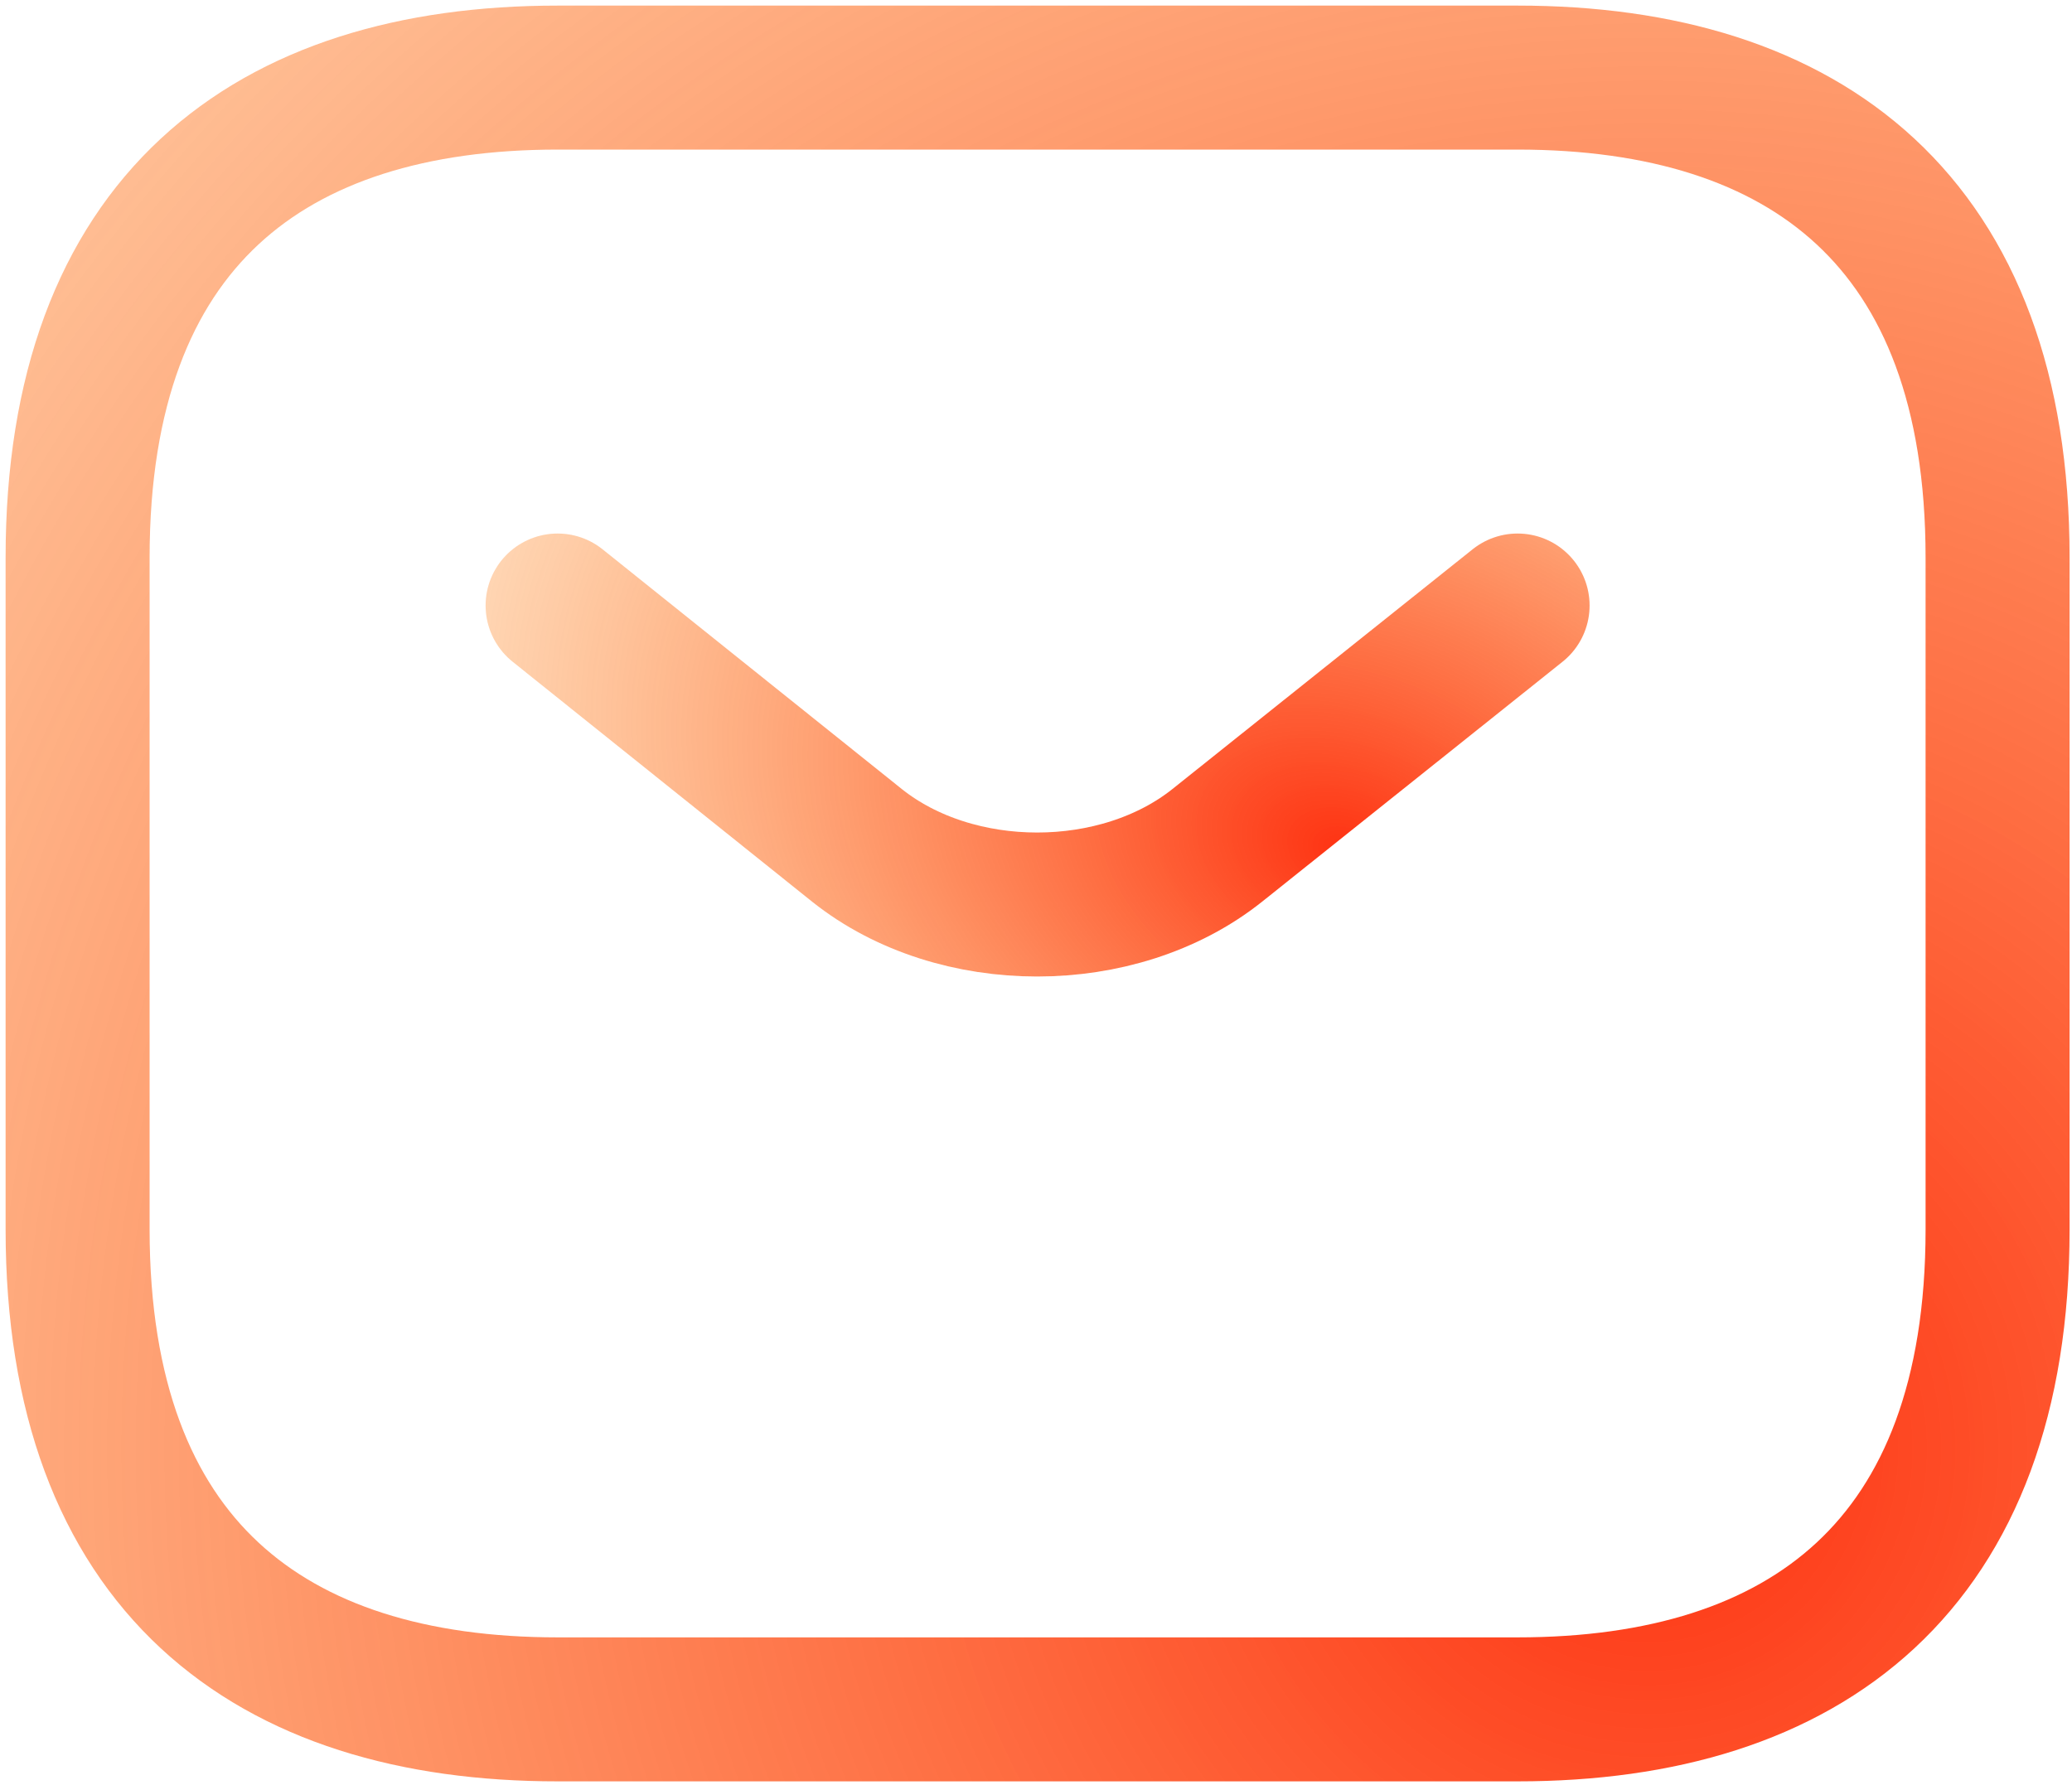
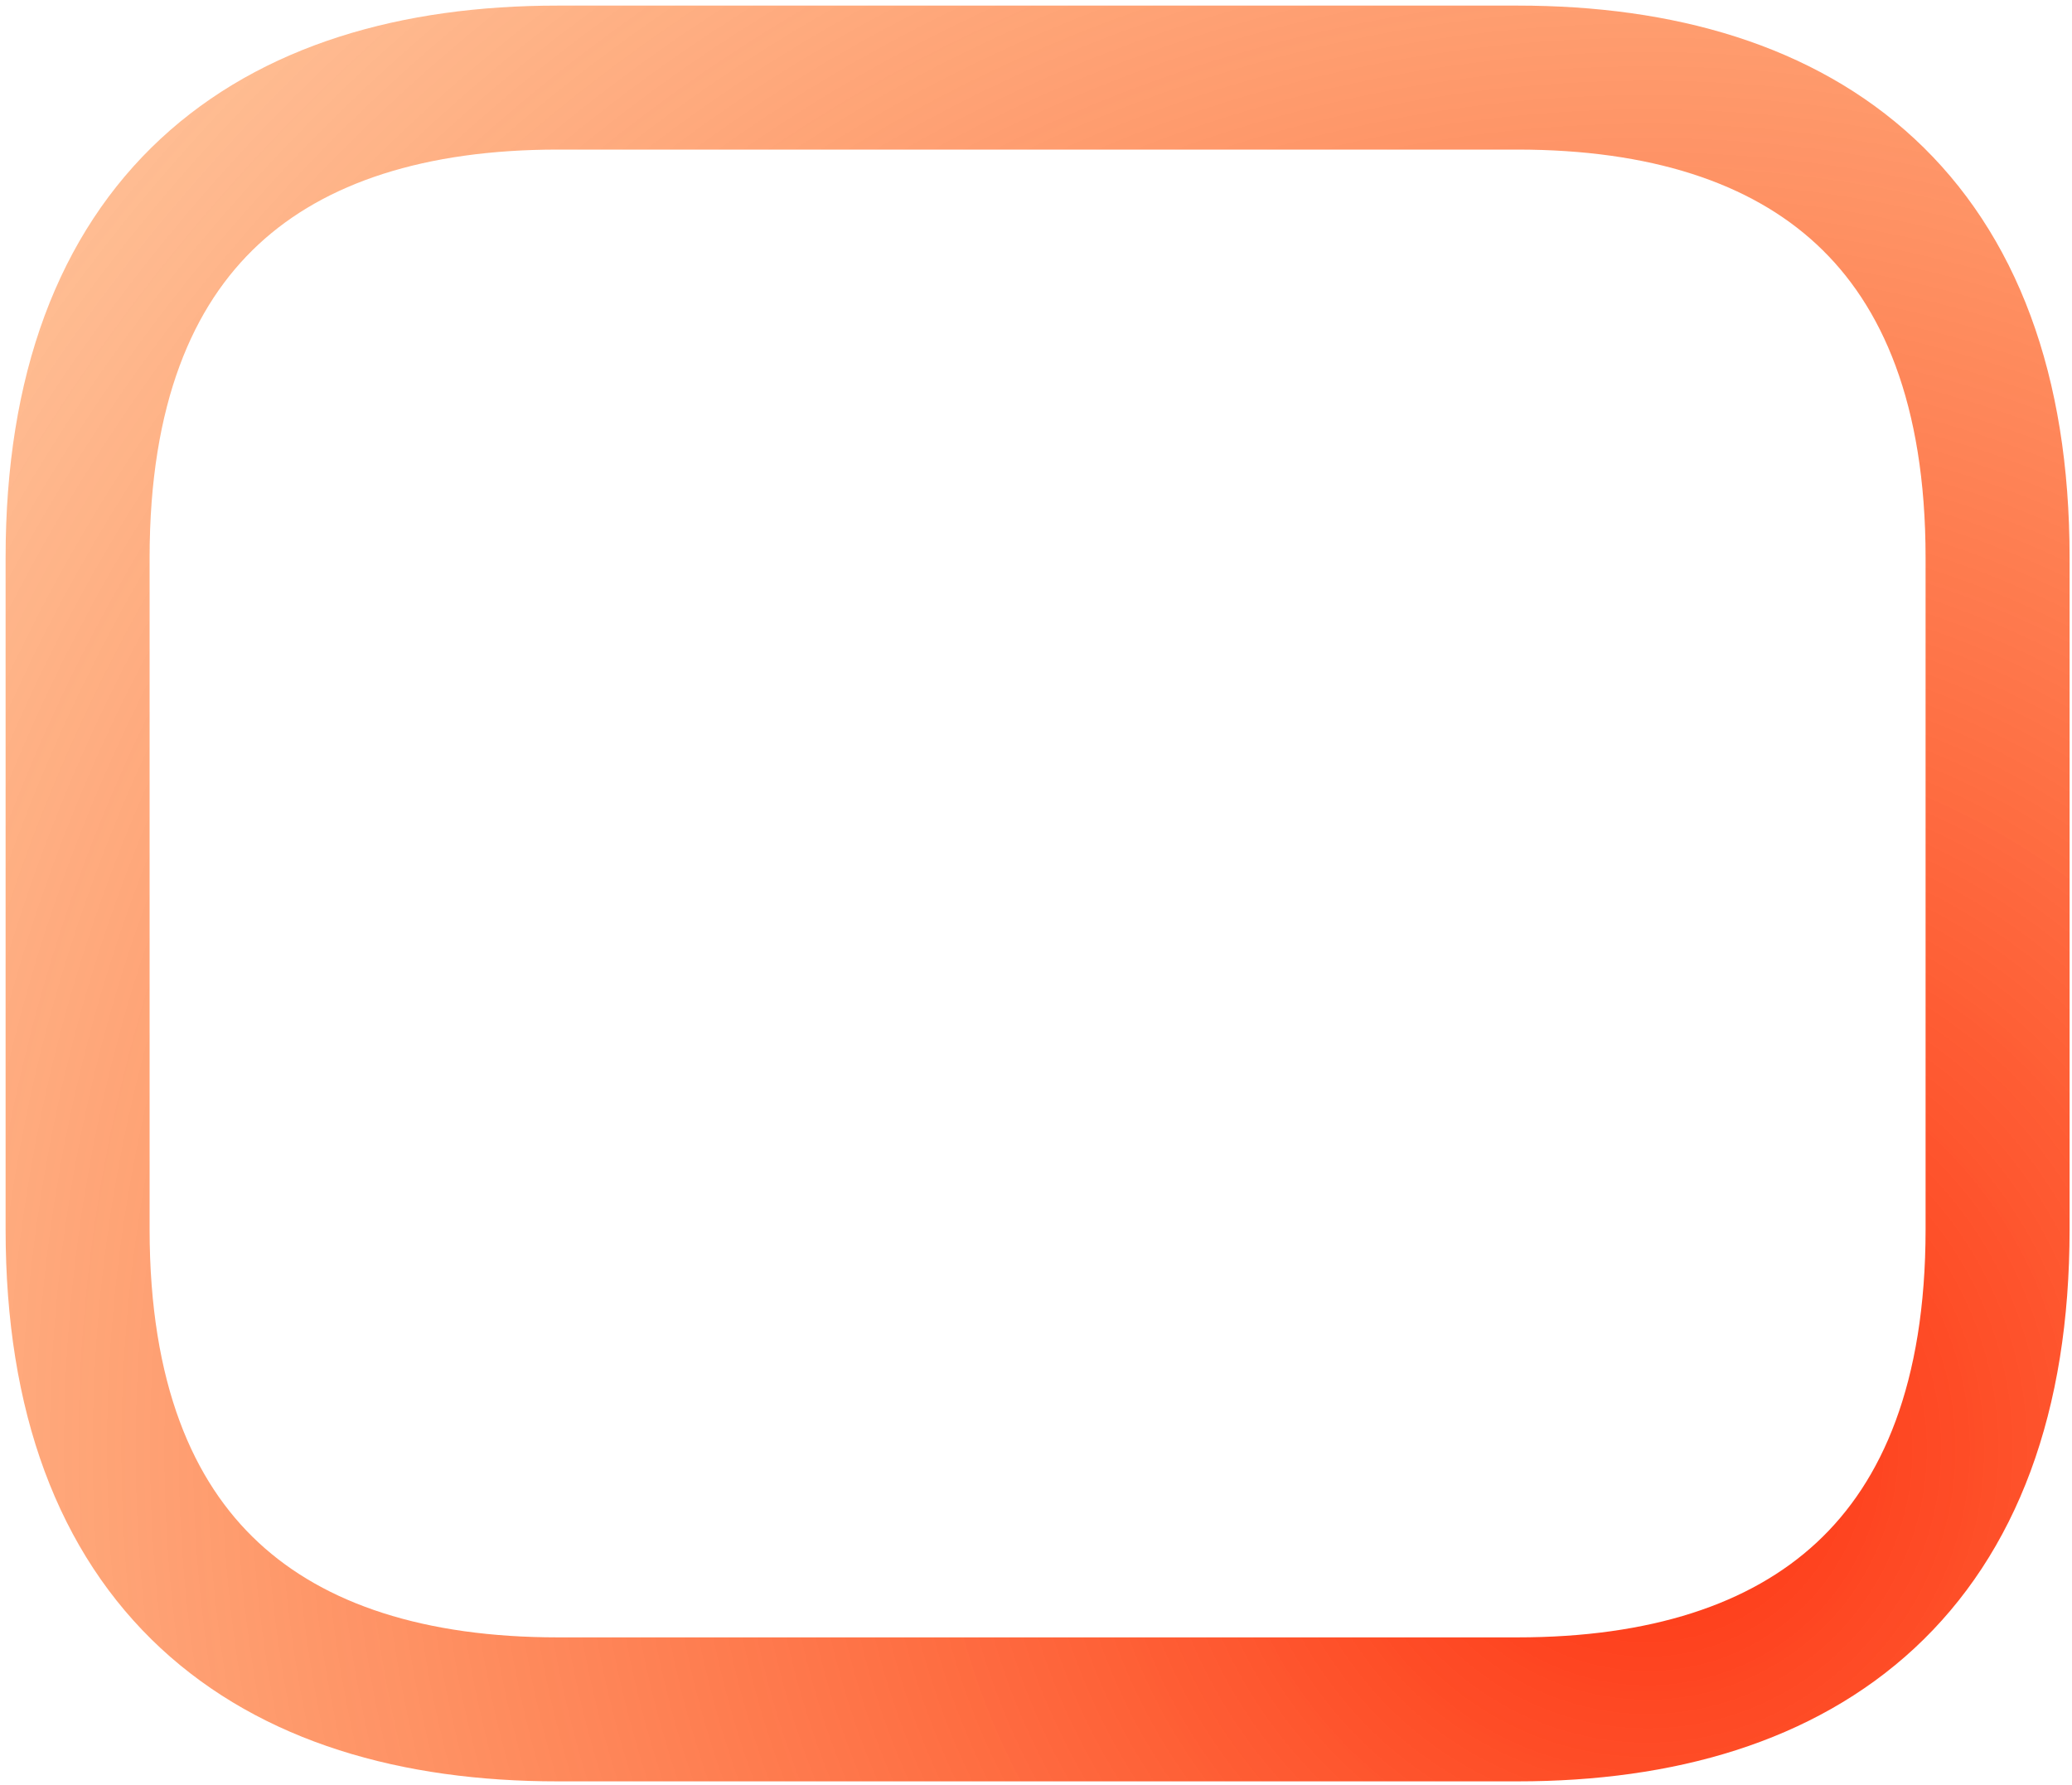
<svg xmlns="http://www.w3.org/2000/svg" width="267" height="230" viewBox="0 0 267 230" fill="none">
  <path d="M195.558 220.299H71.853C34.741 220.299 10 201.743 10 158.446V71.853C10 28.556 34.741 10 71.853 10H195.558C232.669 10 257.41 28.556 257.41 71.853V158.446C257.41 201.743 232.669 220.299 195.558 220.299Z" stroke="url(#paint0_radial_46_179)" stroke-width="18.556" stroke-miterlimit="10" stroke-linecap="round" stroke-linejoin="round" />
-   <path d="M195.558 78.038L156.838 108.964C144.096 119.108 123.19 119.108 110.449 108.964L71.853 78.038" stroke="url(#paint1_radial_46_179)" stroke-width="18.556" stroke-miterlimit="10" stroke-linecap="round" stroke-linejoin="round" />
  <defs>
    <radialGradient id="paint0_radial_46_179" cx="0" cy="0" r="1" gradientUnits="userSpaceOnUse" gradientTransform="translate(212.556 183.803) rotate(-133.444) scale(463.046 473.278)">
      <stop stop-color="#FE3212" />
      <stop offset="1" stop-color="#FEA012" stop-opacity="0" />
      <stop offset="1" stop-color="#FEA012" stop-opacity="0" />
    </radialGradient>
    <radialGradient id="paint1_radial_46_179" cx="0" cy="0" r="1" gradientUnits="userSpaceOnUse" gradientTransform="translate(173.131 109.885) rotate(-158.847) scale(170.709 117.616)">
      <stop stop-color="#FE3212" />
      <stop offset="1" stop-color="#FEA012" stop-opacity="0" />
      <stop offset="1" stop-color="#FEA012" stop-opacity="0" />
    </radialGradient>
  </defs>
</svg>